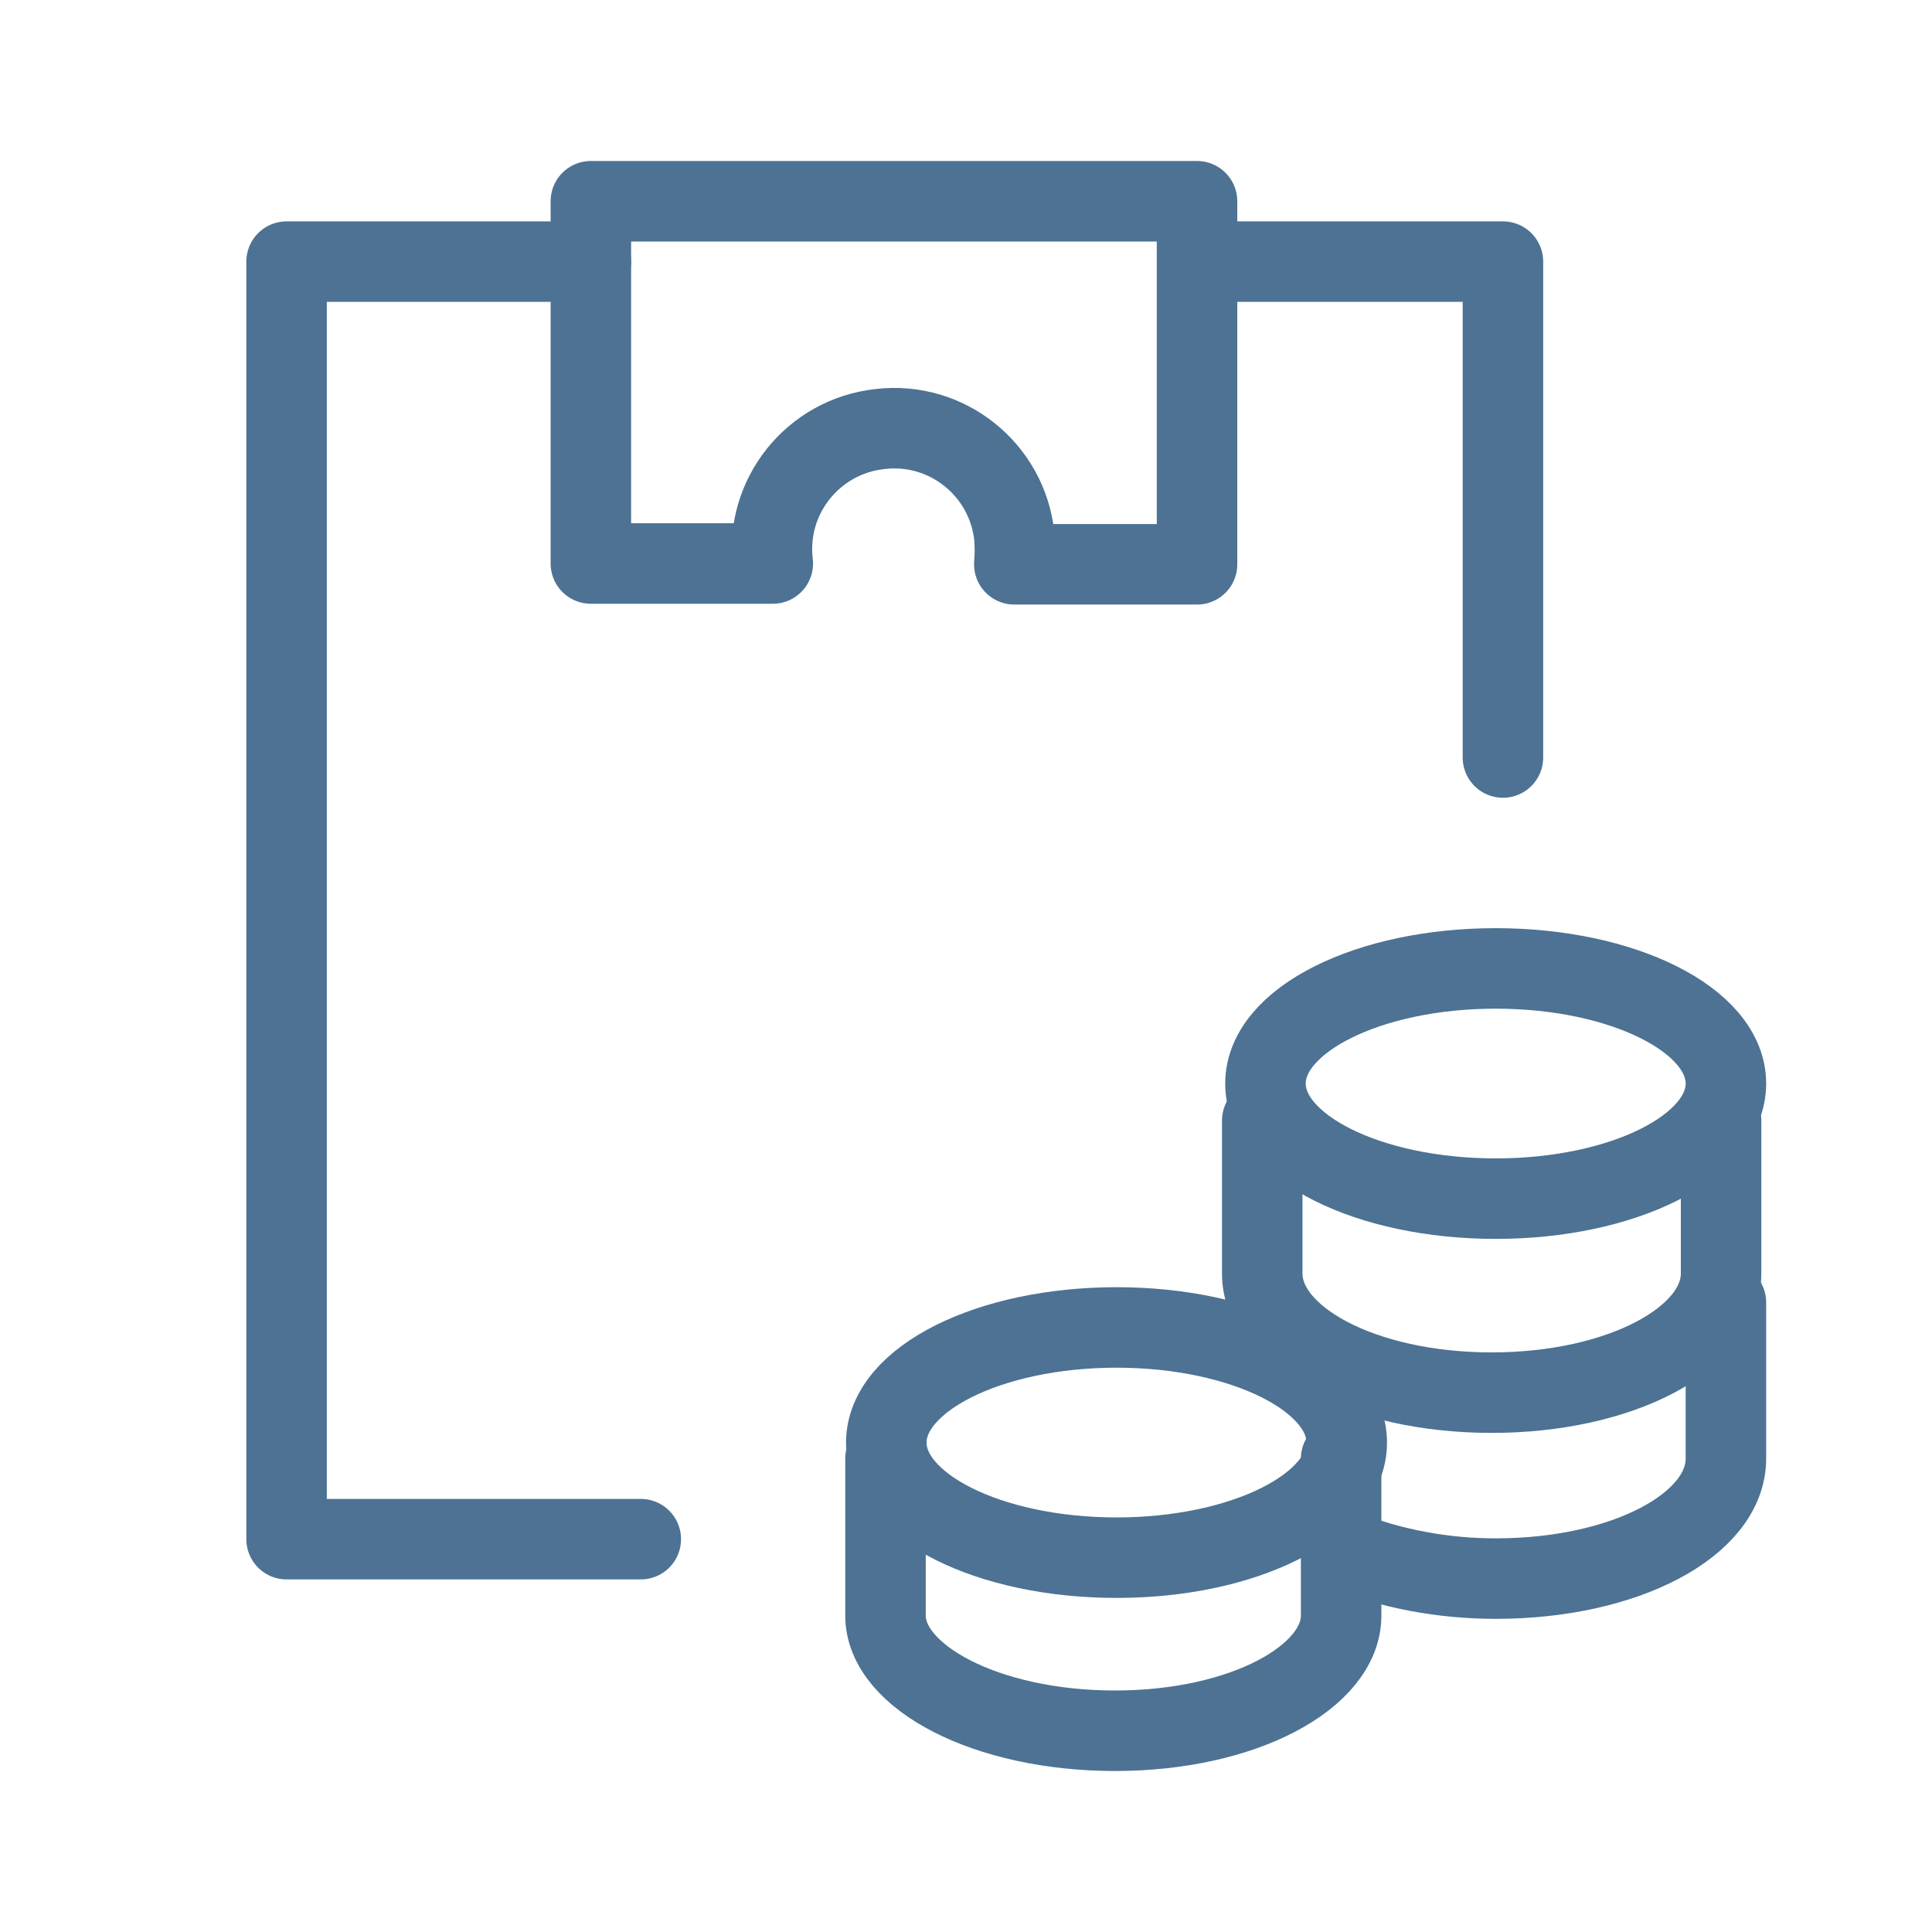
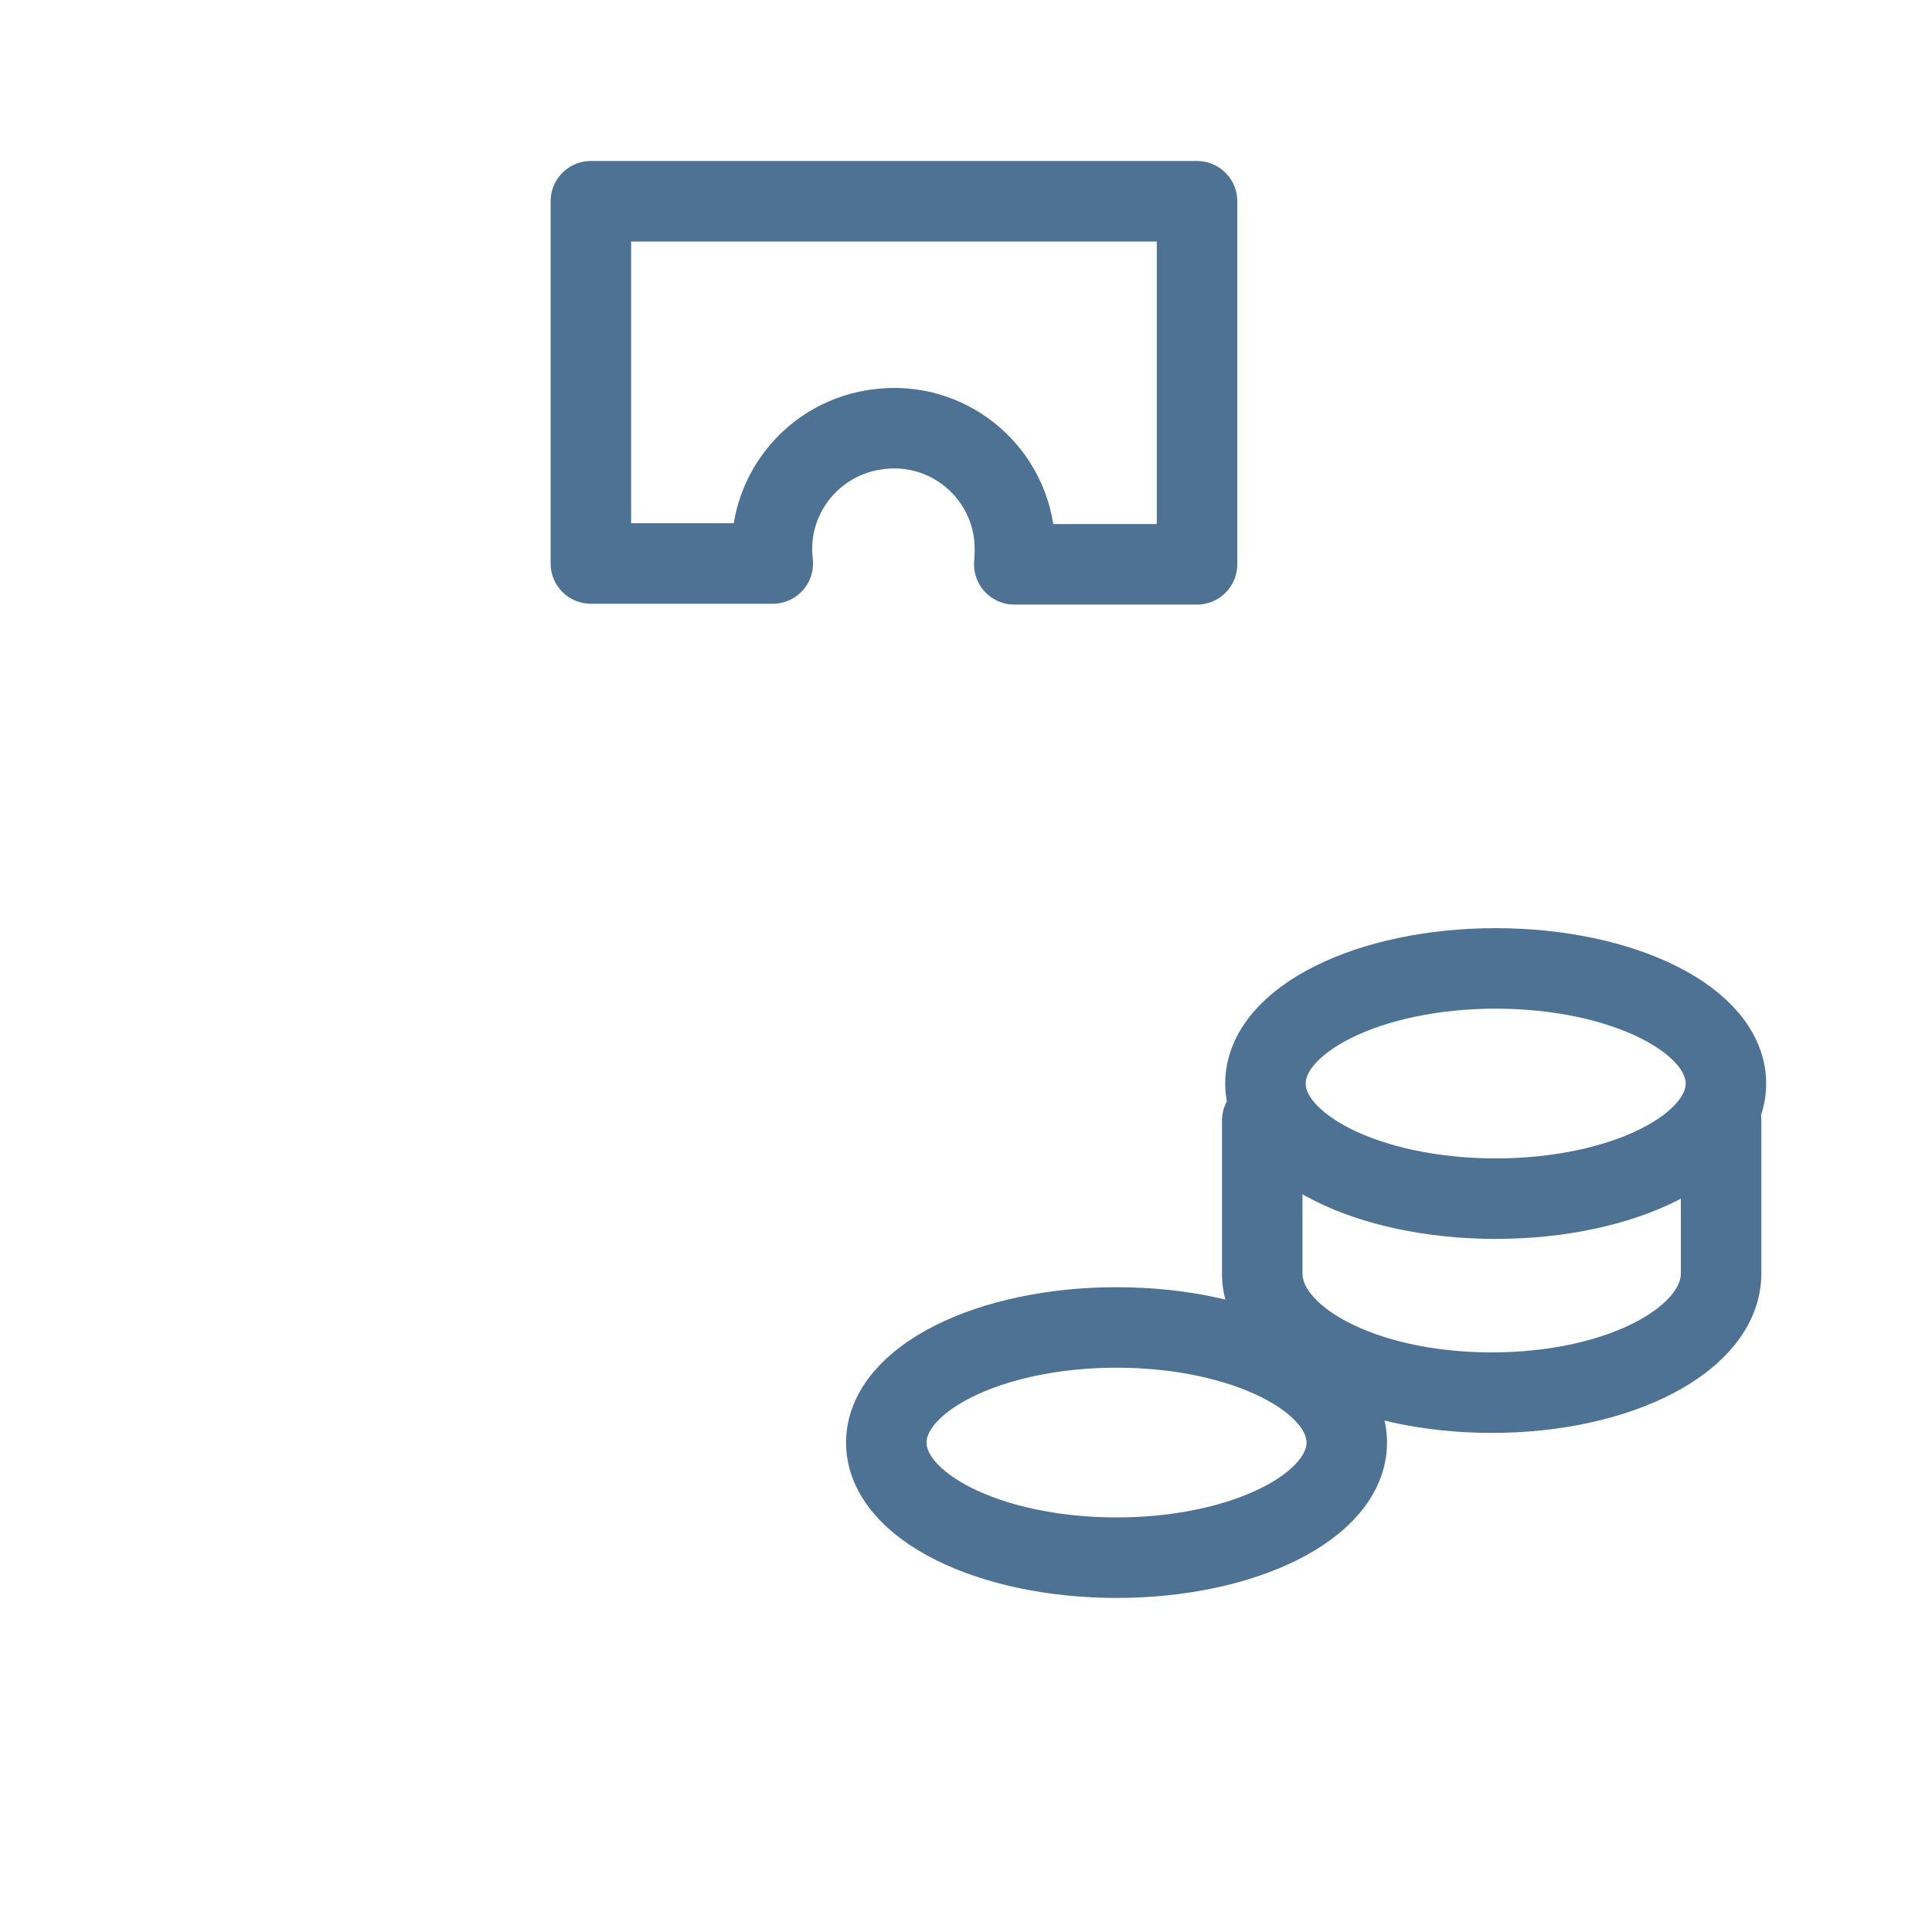
<svg xmlns="http://www.w3.org/2000/svg" width="24" height="24" viewBox="0 0 24 24" fill="none">
  <g clip-path="url(#clip0_159_5849)">
-     <path d="M7.96 19.12H3.56V3.25H7.34" stroke="#4D7293" stroke-linecap="round" stroke-linejoin="round" />
-     <path d="M14.89 3.25H18.67V9.41" stroke="#4D7293" stroke-linecap="round" stroke-linejoin="round" />
    <path d="M7.34 2.5V7H9.6C9.5 6.17 10.1 5.42 10.93 5.33C11.76 5.23 12.51 5.83 12.6 6.66C12.61 6.78 12.61 6.89 12.6 7.01H14.87V2.5H7.34Z" stroke="#4D7293" stroke-linecap="round" stroke-linejoin="round" />
    <path d="M15.68 13.92V15.82C15.68 16.63 16.93 17.3 18.53 17.3C20.13 17.3 21.38 16.63 21.38 15.82V13.92" stroke="#4D7293" stroke-linecap="round" stroke-linejoin="round" />
-     <path d="M16.68 19.25C17.28 19.49 17.93 19.61 18.58 19.61C20.19 19.61 21.44 18.94 21.44 18.12V16.18" stroke="#4D7293" stroke-linecap="round" stroke-linejoin="round" />
    <path d="M18.58 14.89C20.16 14.89 21.44 14.25 21.44 13.46C21.44 12.671 20.16 12.03 18.58 12.03C17 12.03 15.72 12.671 15.72 13.46C15.72 14.25 17 14.89 18.58 14.89Z" stroke="#4D7293" stroke-linecap="round" stroke-linejoin="round" />
-     <path d="M11 18.12V20.07C11 20.83 12.25 21.5 13.85 21.5C15.45 21.5 16.66 20.83 16.66 20.07V18.12" stroke="#4D7293" stroke-linecap="round" stroke-linejoin="round" />
    <path d="M13.87 19.35C15.45 19.35 16.73 18.71 16.73 17.92C16.73 17.131 15.45 16.49 13.87 16.49C12.29 16.49 11.01 17.131 11.01 17.92C11.01 18.71 12.29 19.35 13.87 19.35Z" stroke="#4D7293" stroke-linecap="round" stroke-linejoin="round" />
  </g>
  <defs>
    <clipPath id="clip0_159_5849">
      <rect width="24" height="24" fill="white" />
    </clipPath>
  </defs>
</svg>